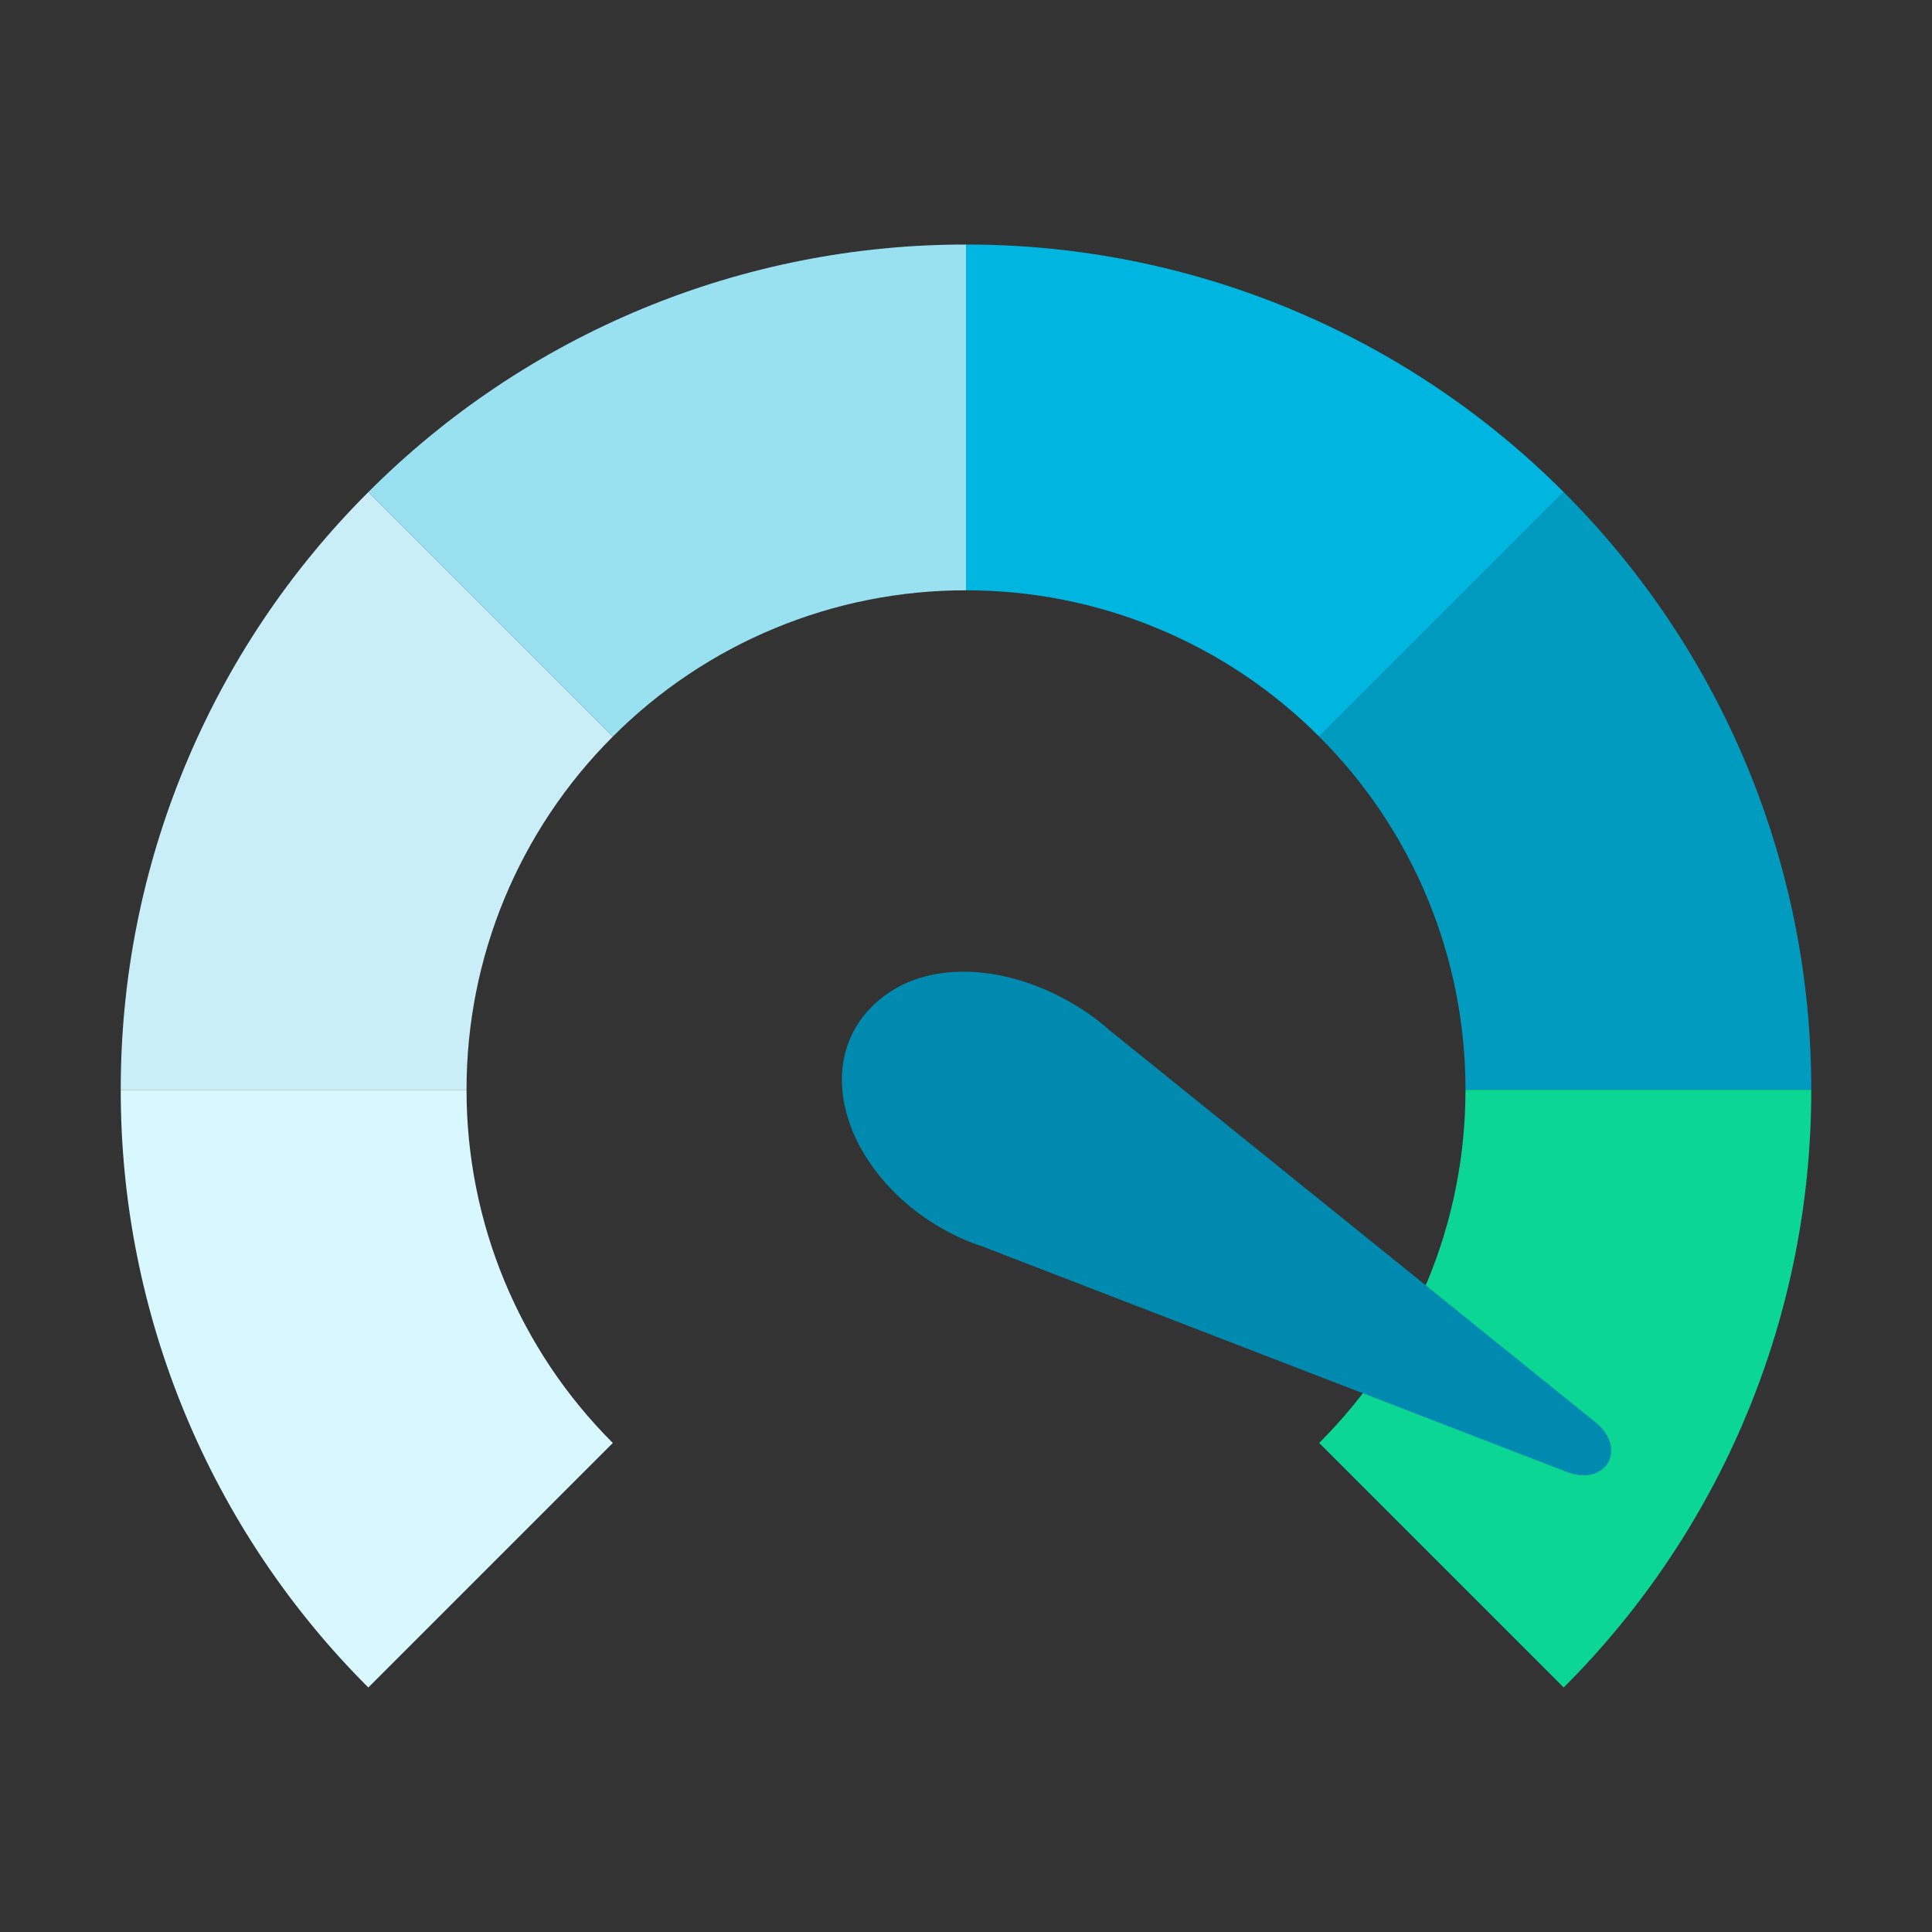
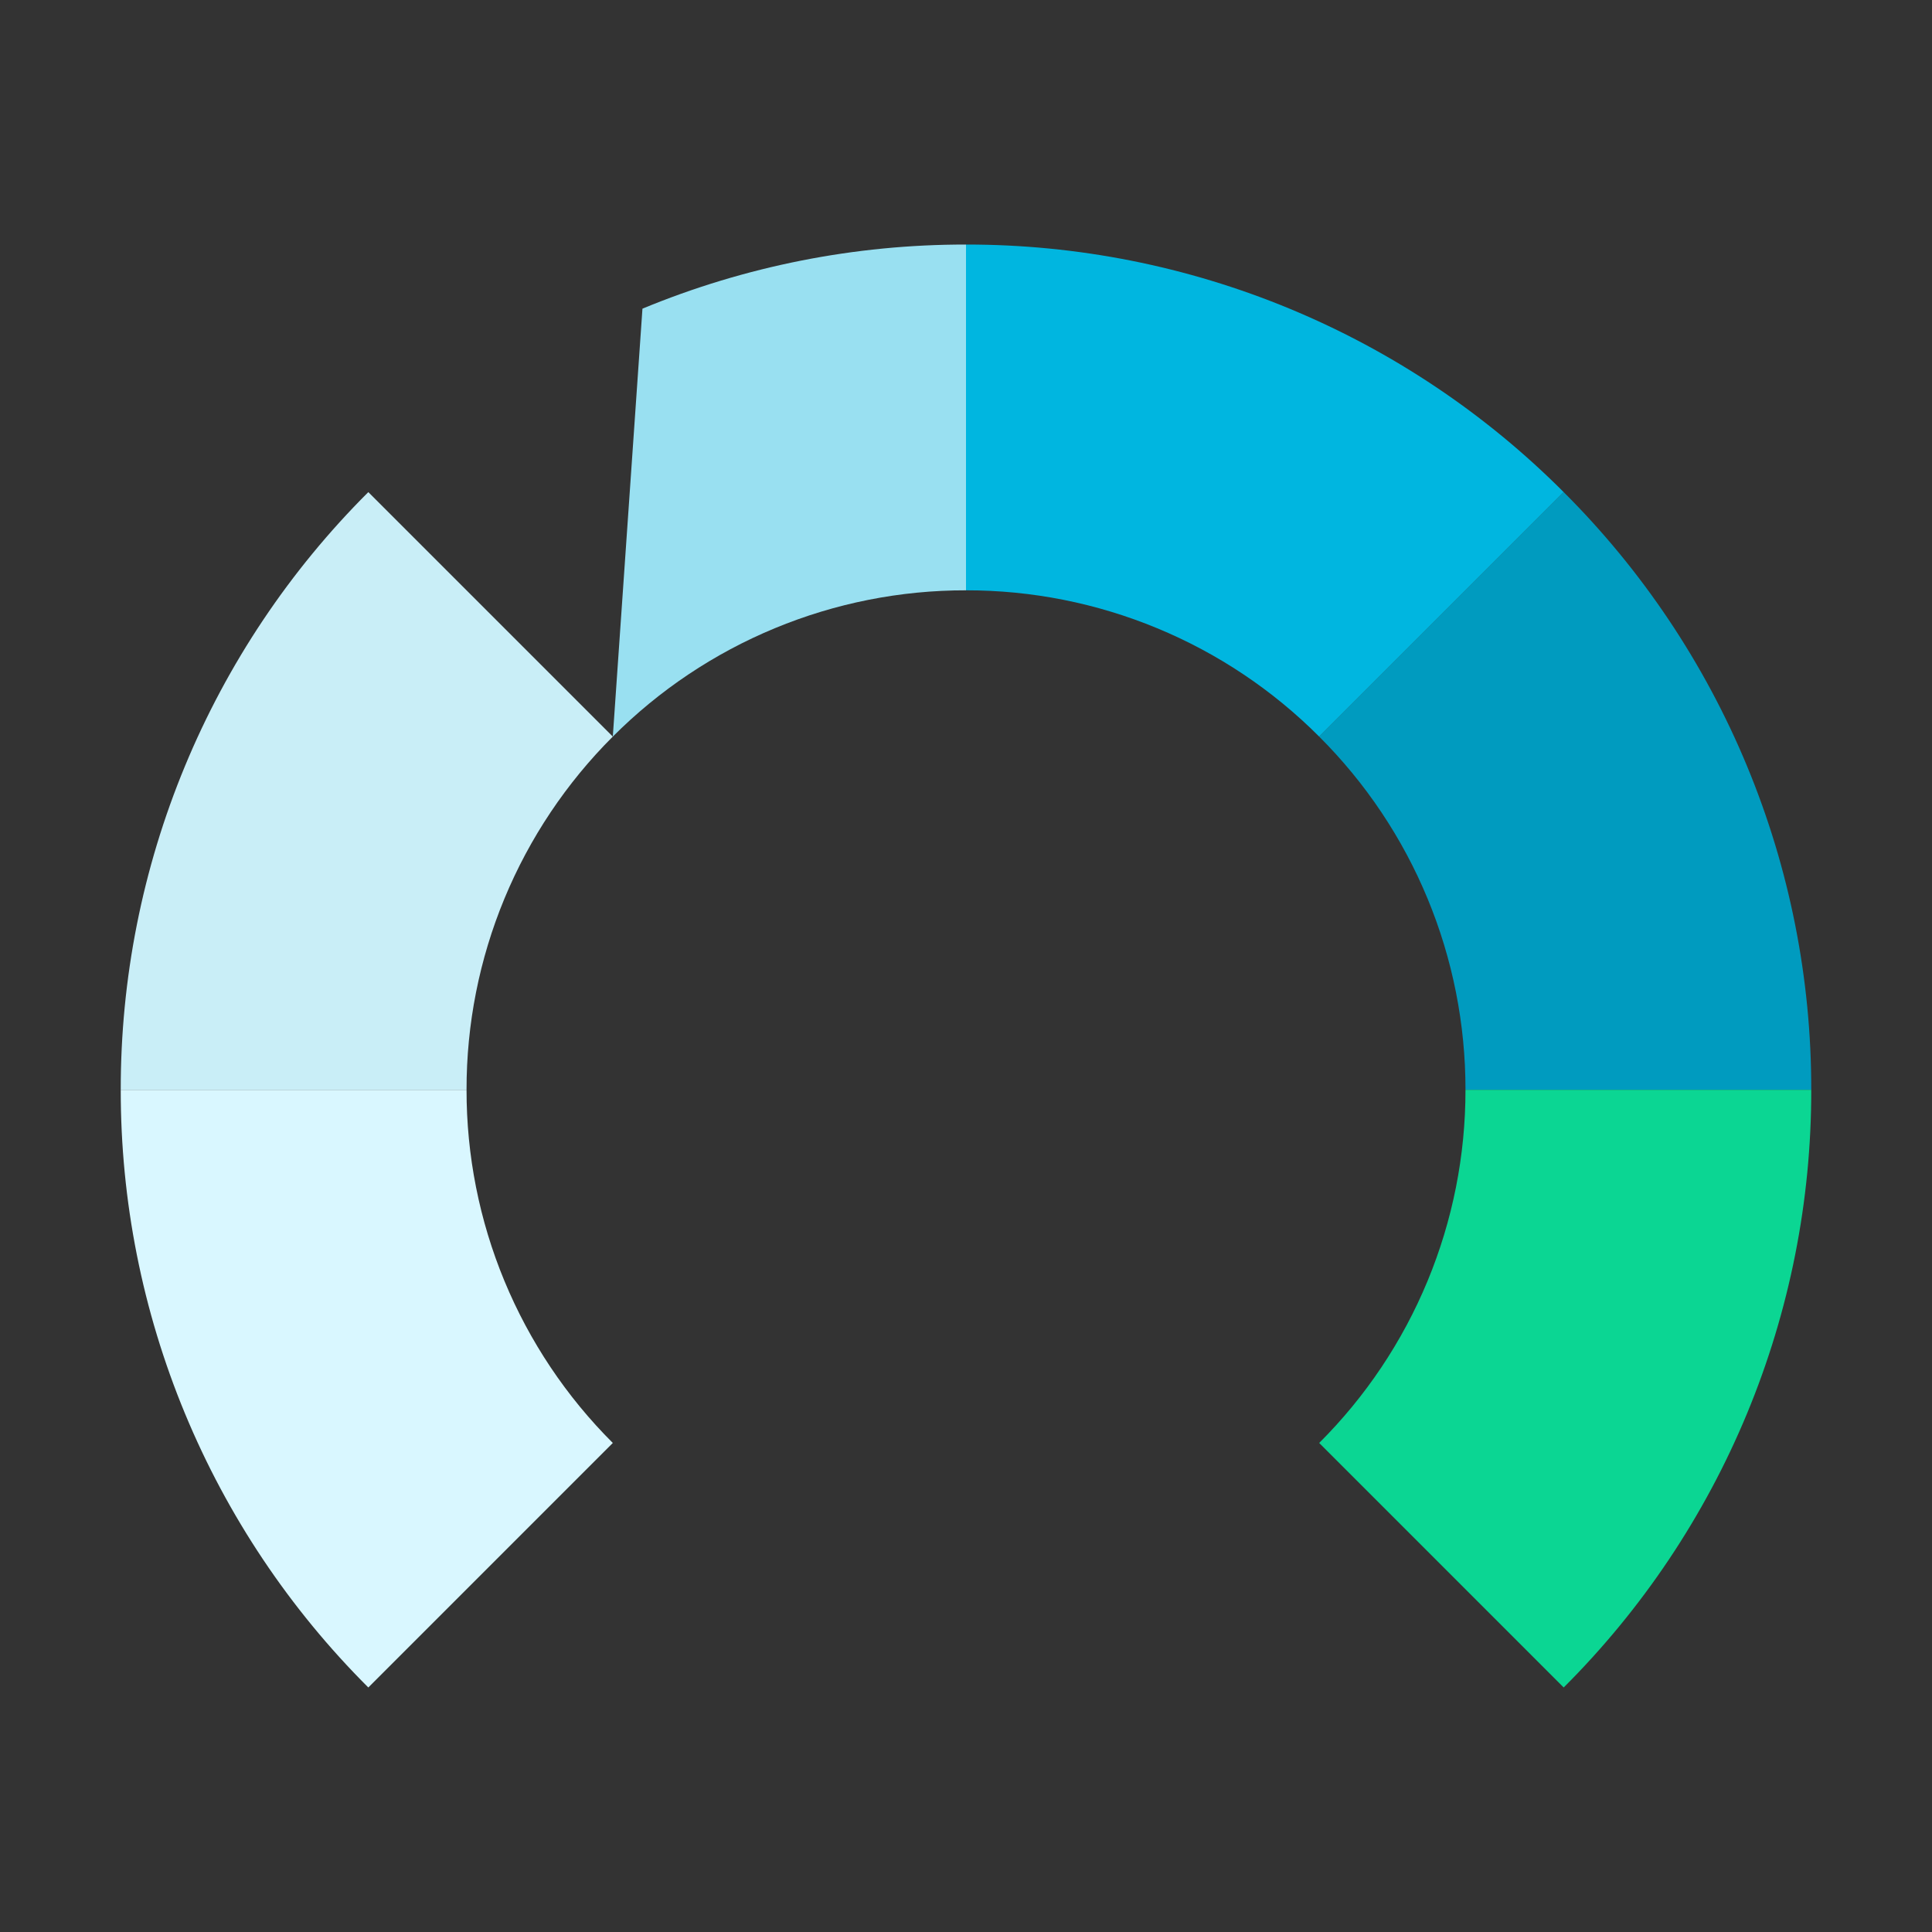
<svg xmlns="http://www.w3.org/2000/svg" width="64" height="64" viewBox="0 0 64 64" fill="none">
  <rect x="0" y="0" width="64" height="64" fill="#333333" stroke="none" />
-   <path d="M32 19.555V8.101C28.322 8.096 24.68 8.818 21.282 10.225C17.884 11.633 14.798 13.698 12.201 16.302L20.3 24.401C21.835 22.862 23.659 21.642 25.667 20.811C27.674 19.979 29.827 19.552 32 19.555Z" fill="#99E0F1" />
+   <path d="M32 19.555V8.101C28.322 8.096 24.68 8.818 21.282 10.225L20.3 24.401C21.835 22.862 23.659 21.642 25.667 20.811C27.674 19.979 29.827 19.552 32 19.555Z" fill="#99E0F1" />
  <path d="M48.546 36.101H60C60.005 32.423 59.283 28.78 57.875 25.383C56.468 21.985 54.403 18.899 51.799 16.302L43.7 24.401C45.238 25.936 46.459 27.759 47.29 29.767C48.122 31.775 48.548 33.927 48.546 36.101Z" fill="#009BBF" />
  <path d="M60 36.101H48.546C48.548 38.274 48.122 40.426 47.29 42.434C46.459 44.442 45.238 46.266 43.7 47.8L51.799 55.9C54.403 53.302 56.468 50.216 57.875 46.819C59.283 43.421 60.005 39.778 60 36.101Z" fill="#0BD693" />
  <path d="M43.7 24.401L51.799 16.302C49.202 13.698 46.116 11.633 42.718 10.225C39.32 8.818 35.678 8.096 32 8.101V19.555C34.173 19.552 36.326 19.979 38.333 20.811C40.341 21.642 42.165 22.862 43.7 24.401Z" fill="#00B6E0" />
  <path d="M15.455 36.101H4C3.995 39.778 4.717 43.421 6.125 46.819C7.532 50.216 9.597 53.302 12.201 55.9L20.3 47.8C18.762 46.266 17.542 44.442 16.71 42.434C15.878 40.426 15.452 38.274 15.455 36.101Z" fill="#D9F7FF" />
  <path d="M20.3 24.401L12.201 16.302C9.597 18.899 7.532 21.985 6.125 25.383C4.717 28.78 3.995 32.423 4 36.101H15.455C15.452 33.927 15.878 31.775 16.71 29.767C17.542 27.759 18.762 25.936 20.3 24.401Z" fill="#C9EEF7" />
-   <path d="M31.172 40.676C27.897 38.785 26.718 34.948 29.278 33.002C30.847 31.809 33.348 31.959 35.543 33.25C35.971 33.5 36.374 33.792 36.745 34.12L52.849 47.111C53.935 47.986 53.199 49.262 51.898 48.759L32.771 41.378L32.596 41.307C32.099 41.151 31.622 40.939 31.172 40.676Z" fill="#008AAF" />
</svg>